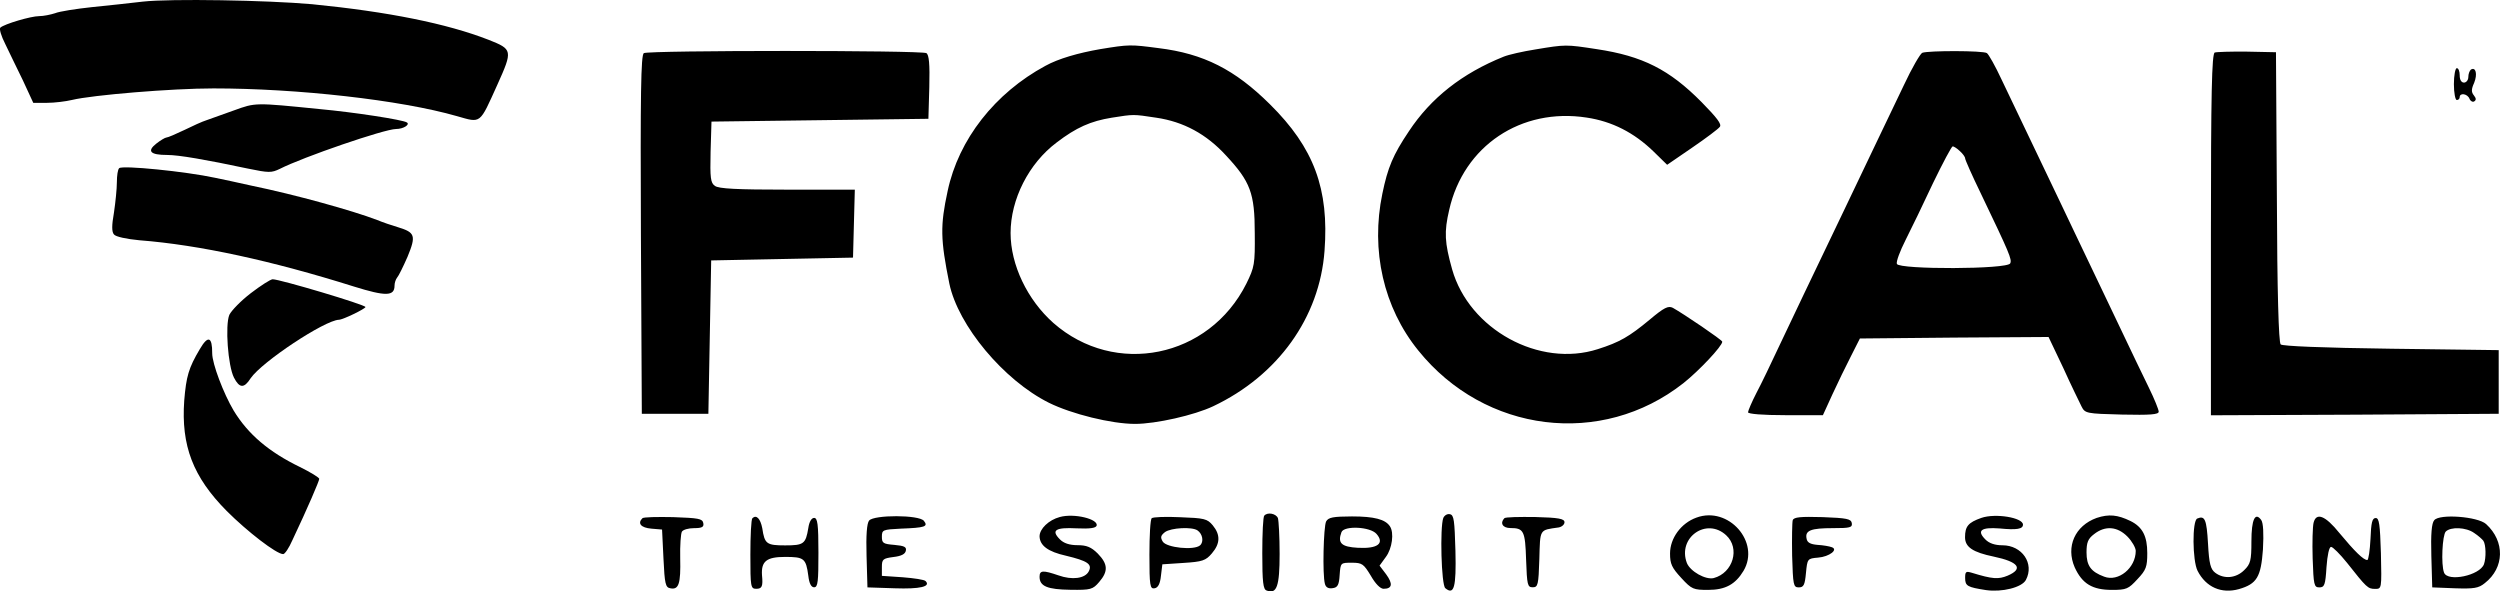
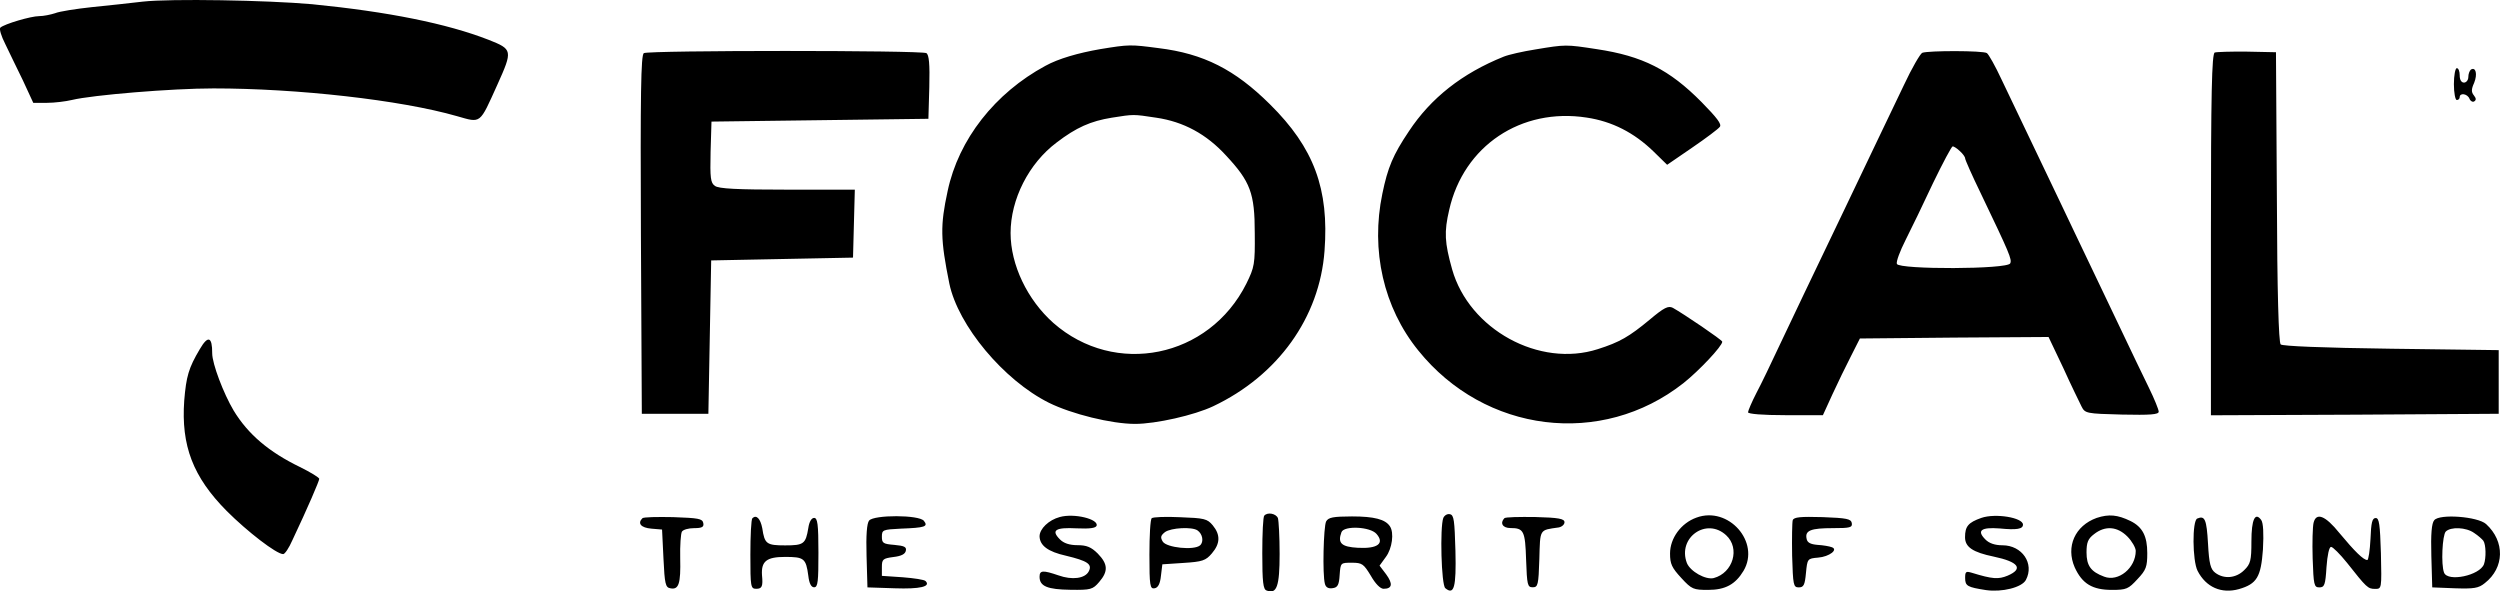
<svg xmlns="http://www.w3.org/2000/svg" enable-background="new 0 0 2494.1 590.1" viewBox="0 0 2494.1 590.1">
  <path d="m142.6 1.6c-11.9 1.5-34.6 3.8-50.8 5.5-15.9 1.7-32.6 4.3-36.9 6.1-4.3 1.4-11.5 2.9-15.9 2.9-8.1 0-34.6 7.8-38.7 11.5-1.2 1.2.9 8.4 4.9 16.2 3.8 7.8 11.6 24.2 17.6 36.3l10.4 22.5h13.6c7.5 0 18.8-1.4 25.1-2.9 20.2-4.9 99.5-11.5 141.1-11.5 83.4 0 186.7 11.5 243 27.7 24.2 6.9 22.2 8.4 40.1-31.2 15.6-34.6 15.3-35.5-8.7-45-41.6-16.2-100.1-28-176-35.5-45-4-141.1-5.7-168.8-2.6zm955.1 47.4c-21.9 3.8-41.8 9.5-54.8 16.7-50.2 27.1-86.6 73.3-97.5 124.9-7.5 34.6-7.2 48.2 1.7 92.3 8.7 41.8 54.2 96.4 99.3 118.9 22.8 11.3 62.6 21.1 86 21.1 20.8 0 59.2-8.7 77.9-17.6 64.6-30.6 106.2-88.6 111.1-155 4.6-61.7-10.4-102.7-54.5-146.3-34.9-34.6-66.1-50.5-111.1-56-28.1-3.7-29.3-3.7-58.1 1zm55.7 68.4c27.4 4 50.2 16.4 69.8 37.8 24.2 26 28.6 37.5 28.6 77.3.3 31.2-.3 34-8.4 50.5-37.2 74.2-131 93.2-192.5 39.2-26-23.1-42.7-58-42.7-89.7 0-33.8 18.2-69.5 45.9-90.3 19.6-15 34-21.4 55.1-24.8 22.2-3.5 21.1-3.5 44.2 0zm378.5-68.1c-12.7 2-26.8 5.2-31.7 7.2-41.6 16.7-72.7 41.3-94.6 74.4-15.9 23.7-21.1 36.1-26.5 62.3-11.8 56.6 1.2 113.7 35.8 156.4 66.4 82.5 182.9 97 264.6 32.6 15.6-12.4 38.7-36.9 38.7-41.3 0-1.7-38.4-27.7-49.3-33.8-4.6-2.3-8.7-.3-23.1 11.8-20.5 17-30 22.5-51.7 29.4-58.3 18.8-128.4-19.6-145.4-79.6-7.5-26.8-8.1-37.2-2.9-59.4 14.4-63.8 71.8-102.1 137.1-92 25.4 3.8 47.3 15 66.7 33.8l13.6 13.3 24.8-17c13.9-9.5 26.3-18.8 27.7-20.8 2.3-2.6-2.9-9.2-18.2-24.8-32-32.3-58.6-45.9-104.7-52.8-30.6-4.7-30.8-4.7-60.9.3zm-889.6 3.7c-2.9 2-3.5 40.1-2.9 181.2l.9 178.6h66.4l1.4-76.5 1.4-76.5 70.7-1.4 70.8-1.4.9-34 .9-33.8h-67.5c-49.6 0-68.7-.9-72.1-3.8-4.3-2.9-4.9-7.8-4.3-33.8l.9-30.3 108.2-1.4 108.2-1.4.9-31.5c.6-23.4-.3-32.3-2.9-34-5.1-2.9-276.9-2.9-281.9 0zm1275.4-.3c-2 .9-10.4 15.3-18.2 32-16.4 34-33.2 69.5-60.3 126.1-34.6 72.1-49.9 104.2-64.1 134.2-7.8 16.7-17.9 37.8-22.8 47-4.6 8.9-8.4 17.9-8.4 19.3 0 1.7 14.7 2.9 37.2 2.9h37.5l9.5-20.8c5.2-11.3 13.6-28.6 18.5-38.1l8.9-17.6 94.1-.9 94.1-.6 14.7 30.9c7.8 17.3 16.2 34.3 18.2 38.4 3.5 6.9 4.6 7.2 40.4 8.1 28 .6 36.6 0 36.6-2.9 0-2-4.3-12.7-9.8-23.9-5.5-11-17.9-37.2-27.7-57.7-9.8-20.8-24.2-50.5-31.7-66.4s-20.8-43.3-28.9-60.6c-20.5-43-44.4-92.9-58.6-122.6-6.3-13.6-13-25.4-14.7-26.5-3.3-2.6-58.7-2.6-64.5-.3zm37.6 98.1c2.9 2.6 5.2 5.8 5.2 7.2s6.9 17 15.6 34.9c28.9 60.3 31.2 65.8 29.4 69.8-2.3 6.1-110.8 6.3-113.1.6-.9-2.3 3.2-13 8.7-23.9s17.9-36.4 27.4-56.8c9.8-20.2 18.5-36.6 19.6-36.6.8-.1 4.3 1.9 7.2 4.8zm254.2-98.4c-2.9 1.4-3.8 40.4-3.8 181.8v180.1l143.7-.6 143.4-.9v-63.5l-107.3-1.4c-68.7-.9-108.5-2.6-110.2-4.3-2-2-3.5-52.2-3.8-147.2l-.9-144.3-28.9-.6c-15.8-.2-30.5.3-32.2.9zm238.6 31.5c0 8.7 1.4 15.9 2.9 15.9 1.7 0 2.9-1.4 2.9-2.9 0-4.6 7.8-3.5 9.8 1.7.9 2.3 3.2 3.5 4.6 2.6 2.3-1.4 2-3.2-.3-6.1-2.6-3.2-2.6-6.1.3-12.4 3.5-8.7 1.7-16.2-3.2-13.3-1.4 1.2-2.6 4.3-2.6 7.5 0 2.9-2 5.5-4.3 5.5-2.6 0-4.3-2.6-4.3-7.2 0-4-1.2-7.2-2.9-7.2-1.5 0-2.9 7.2-2.9 15.9z" />
-   <path d="m233.5 110.1c-11 4-23.4 8.4-27.4 9.8-4 1.2-14.1 5.8-22.2 9.8-8.4 4-16.4 7.5-17.9 7.5-1.2 0-6.1 2.9-10.1 6.1-9.5 7.5-6.1 11.3 11 11.3 11.3 0 38.1 4.6 80.5 13.6 20.8 4.3 23.4 4.3 31.7.3 23.1-11.8 104.7-39.8 116-39.8 7.5 0 14.4-4.6 10.7-6.6-4-2.6-52.2-10.1-87.1-13.3-64.7-6.5-63.6-6.5-85.2 1.3zm-114.6 57.7c-1.4 1.2-2.3 7.5-2.3 13.9 0 6.6-1.4 20.2-2.9 30.3-2.3 13-2.3 19.3 0 21.9 1.7 2.3 12.7 4.6 25.4 5.8 59.7 4.6 132.4 20.5 214.1 46.2 31.5 9.8 40.4 9.8 40.4-.9 0-2.9 1.2-6.3 2.6-8.1 1.4-1.4 6.1-11 10.4-20.8 8.7-21.1 7.5-24.2-9.5-29.4-5.8-1.7-15.3-4.9-20.8-7.2-24.8-9.5-82.2-25.4-125.5-34.3-12.7-2.9-28.9-6.3-36.1-7.8-29.7-6.4-92.9-12.7-95.8-9.6zm131.3 124.7c-9.8 7.5-19.3 17.3-21.4 21.6-4.3 10.4-1.4 50.8 4.6 62.6 5.5 10.7 10.1 11 16.7.6 11.3-16.4 73.6-57.7 88-58.3 4 0 26.5-11 26.5-12.7 0-2.3-85.4-27.7-92.6-27.7-2.2.1-12 6.4-21.8 13.9z" />
  <path d="m199.4 348.2c-11.3 19-13.6 27.4-15.6 51.4-3.2 45 8.7 76.2 42.4 110.2 20.5 20.5 49.6 43 56.3 43 1.7 0 5.8-6.1 9.2-13.9 15.3-32.3 26.8-59.2 26.8-61.2 0-1.2-8.7-6.6-19.3-11.8-30.9-15-51.7-32.6-66.1-56.3-10.1-17-21.4-46.7-21.4-57.1.1-16.7-4.2-18.2-12.3-4.3zm857.9 167.6c-11 2.9-20.2 11.8-20.2 19.3.3 9.2 8.4 15.3 26.3 19.3 21.6 5.2 26.5 8.4 22.8 15.6s-16.7 8.9-30.3 4c-15.3-5.2-18.8-5.2-18.8 1.4 0 9.5 7.8 12.7 30.9 13 20.2.3 22.2-.3 28.6-7.8 9.2-10.7 8.7-17.9-1.4-28.3-6.6-6.6-11.3-8.4-20.2-8.4-8.1 0-13.9-2-17.6-5.8-9.2-9.2-4.3-12.1 16.7-11 13.3.6 19-.3 19.9-2.6 2.2-6.6-22.3-12.7-36.7-8.7zm204-1.4c-1.2.9-2 17.9-2 37.5 0 29.1.9 36.1 4.3 37.2 10.1 4 13-4 13-36.4 0-17.3-.9-33.2-1.7-35.8-1.8-4.5-10.2-6.3-13.6-2.5zm178.6 2.3c-3.5 9.5-2 66.9 2 70.1 8.7 7.2 11-.6 10.1-37.2-.9-30.3-1.4-35.8-5.5-36.6-2.6-.6-5.4 1.1-6.6 3.7zm252.5-.3c-15.3 5.5-26.3 20.5-26.3 35.8 0 10.4 1.7 14.1 11.3 24.5 10.4 11.3 12.1 11.8 26.8 11.8 17 0 27.1-5.5 35.2-19 17-28.6-15-64.9-47-53.1zm29.7 17.6c14.1 13 6.9 37.5-12.4 42.7-8.1 2-23.4-6.6-26.8-15-9.6-25.4 19.6-45.9 39.2-27.7zm254.5-17.3c-13 4.6-16.2 8.4-16.2 19.3 0 9.8 7.8 15 28.6 19.3 24.8 5.2 30 12.1 13.9 19-9.2 3.8-15 3.5-35.8-2.9-5.8-1.7-6.6-1.2-6.6 5.2 0 8.1 2.3 9.2 20.8 12.1 15.9 2.3 35.8-2.6 39.8-10.1 8.7-16.4-3.8-34.6-23.4-34.6-7.5 0-13.3-2-17-5.8-8.9-8.9-4.3-12.4 14.1-11 17.3 1.7 23.4.6 23.4-3.8 0-7-27.5-11.6-41.6-6.7zm115.1 0c-21.6 7.8-30.9 28.6-21.9 49.3 7.5 16.4 17.6 22.5 37.2 22.5 14.4 0 16.4-.9 25.4-10.7 8.7-9.2 9.8-12.4 9.8-26 0-16.7-4.6-26-16.7-32-13-6.3-21.6-7.1-33.8-3.1zm30.6 18.5c4.6 4.6 8.4 11.3 8.4 14.4 0 17-17.3 31.2-31.5 25.7-13.3-4.9-17.6-11-17.6-24.2 0-9.8 1.4-13.6 7.5-18.2 11-8.7 23.1-7.8 33.2 2.3zm-1481.4-18.2c-5.2 5.2-1.4 9.5 8.9 10.4l10.7.9 1.4 28.9c1.2 25.4 2 28.9 6.9 29.7 8.4 1.7 10.4-4.6 9.8-30-.3-12.7.6-24.8 1.7-26.5 1.2-2 6.6-3.5 12.1-3.5 8.1 0 10.1-1.2 9.2-5.2-.9-4.3-4.9-4.9-30-5.8-15.7-.3-29.5-.1-30.7 1.1zm109.7 0c-1.2 1.2-2 17.6-2 36.4 0 32 .3 34 5.8 34 5.8 0 6.9-2.3 5.8-13.6-.9-13.9 4.6-18.2 23.1-18.2 18.8 0 20.8 1.4 23.1 18.8.9 7.8 2.9 11.5 5.8 11.5 3.8 0 4.3-5.8 4.3-34.6 0-28.6-.9-34.6-4.3-34.6-2.6 0-4.9 3.8-5.8 10.1-2.6 15.9-4.6 17.3-23.1 17.3s-20.5-1.4-22.8-17c-1.9-9.8-5.9-13.9-9.9-10.1zm116.5 2.3c-2.3 2.6-3.2 14.7-2.6 35.2l.9 31.5 27.1.9c25.4.9 36.4-1.7 30.9-7.2-1.2-1.4-11.5-2.9-22.8-3.8l-20.8-1.4v-8.7c0-7.8.9-8.7 11.5-10.1 7.8-.9 11.8-2.9 12.4-6.3.9-3.8-1.7-4.9-11.5-5.8-11-.9-12.4-1.7-12.4-8.1 0-6.9.9-7.2 18.8-8.1 24.2-.9 27.7-2 23.1-7.8-4.9-6.1-49.7-6.1-54.6-.3zm281.9-2.3c-1.4 1.2-2.3 17.6-2.3 36.4 0 31.2.6 34.3 5.2 33.5 3.5-.6 5.5-4.6 6.3-12.4l1.4-11.5 21.1-1.4c18.8-1.2 22.2-2.3 28.3-9.5 8.4-9.8 8.7-18.5.9-28-5.5-6.6-8.4-7.2-32.6-8.1-14.4-.7-27.1-.2-28.3 1zm45.6 12.1c5.2 3.5 6.6 11.5 2.6 15-6.1 5.2-33.5 2.3-37.2-3.8-2.6-4.3-2-6.1 2.3-9.5 6.1-4.3 26.8-5.4 32.3-1.7zm128.4-8.9c-2.6 5.2-3.8 53.1-1.2 62.3.9 3.5 3.5 4.9 7.5 4.3 5.2-.6 6.6-3.2 7.2-13.3.9-12.1.9-12.1 12.1-12.1 10.4 0 11.8 1.2 19 13 4.6 8.1 9.5 13 12.7 13 8.7 0 9.5-4.9 2.6-14.4l-6.6-8.7 6.3-8.7c6.3-8.4 8.4-24.2 4-30.6-4.6-6.9-15.6-9.8-37.8-9.8-18.8.1-23.5.9-25.8 5zm50.2 12.4c8.4 9.5 1.2 15-18.5 13.9-16.4-.9-20.5-4.6-16.4-15.6 2.6-6.7 28.6-5.5 34.9 1.7zm127.6-15.6c-4.6 4.9-1.7 9.8 6.1 9.8 13.3 0 14.7 2.9 15.6 31.7.9 25.1 1.4 27.4 6.6 27.4s5.8-2.3 6.6-28c.9-30.6-.3-28.9 19.3-31.7 3.2-.6 5.8-2.9 5.8-5.2 0-3.5-5.8-4.6-29.1-5.2-15.9-.2-29.8 0-30.9 1.2zm287.7 2c-.6 2-.9 17.9-.6 35.5.9 29.1 1.2 31.5 6.6 31.5 4.9 0 6.1-2.3 7.2-14.4 1.4-14.1 1.4-14.4 12.1-15.3 11.3-.9 20.5-8.1 13.6-10.4-2.3-.9-8.7-2-14.1-2.3-7.2-.6-10.4-2.3-11-6.3-1.7-8.1 4.3-10.4 26.3-10.4 17.3 0 19.6-.6 18.8-5.2-.9-4-4.9-4.9-29.1-5.8-21.8-.6-28.7-.1-29.8 3.1zm403.6-1.7c-5.2 2-4.9 42.1.3 52.2 8.4 16.4 23.9 23.1 41.3 18.2 17.9-5.2 21.9-12.1 23.9-39.5.9-16.4.3-26.5-1.7-29.4-6.1-8.4-9.8-.6-9.8 21.4 0 19-.9 22.5-7.2 28.6-8.1 8.1-20.2 9.2-28.9 2.6-4.6-3.5-6.1-8.7-7.2-29.1-1.4-24.2-3.1-28.2-10.7-25zm116 4.3c-.9 3.8-1.4 19.6-.9 35.5.9 26.5 1.4 28.9 6.6 28.9s6.1-2.3 7.2-20.2c.9-12.1 2.6-20.2 4.6-20.2 1.7 0 8.9 7.2 15.9 15.9 19.6 24.8 20.8 26 28 26 6.6 0 6.6 0 5.8-35.5-.9-28.9-1.7-35.2-5.2-35.2s-4.6 4.6-5.2 20.8c-.6 11.5-2 21.1-3.2 21.1-3.8 0-12.4-8.4-27.7-26.8-14.3-17.8-23.3-21-25.9-10.3zm120.4-2.6c-2.6 2.9-3.5 13.6-2.9 35.5l.9 31.5 22.5.9c19 .6 23.7 0 30-5.2 19.6-15.3 20.2-41.6 1.2-58.9-8.4-7.5-46.5-10.4-51.7-3.8zm39.8 12.7c4 2.6 8.1 6.3 9.2 7.8 2.6 3.8 2.9 17 .6 23.4-4.3 11.3-36.1 17.9-39.8 8.4-3.2-8.1-1.7-37.5 1.7-41 4.9-4.9 20.2-4.4 28.3 1.4z" />
</svg>